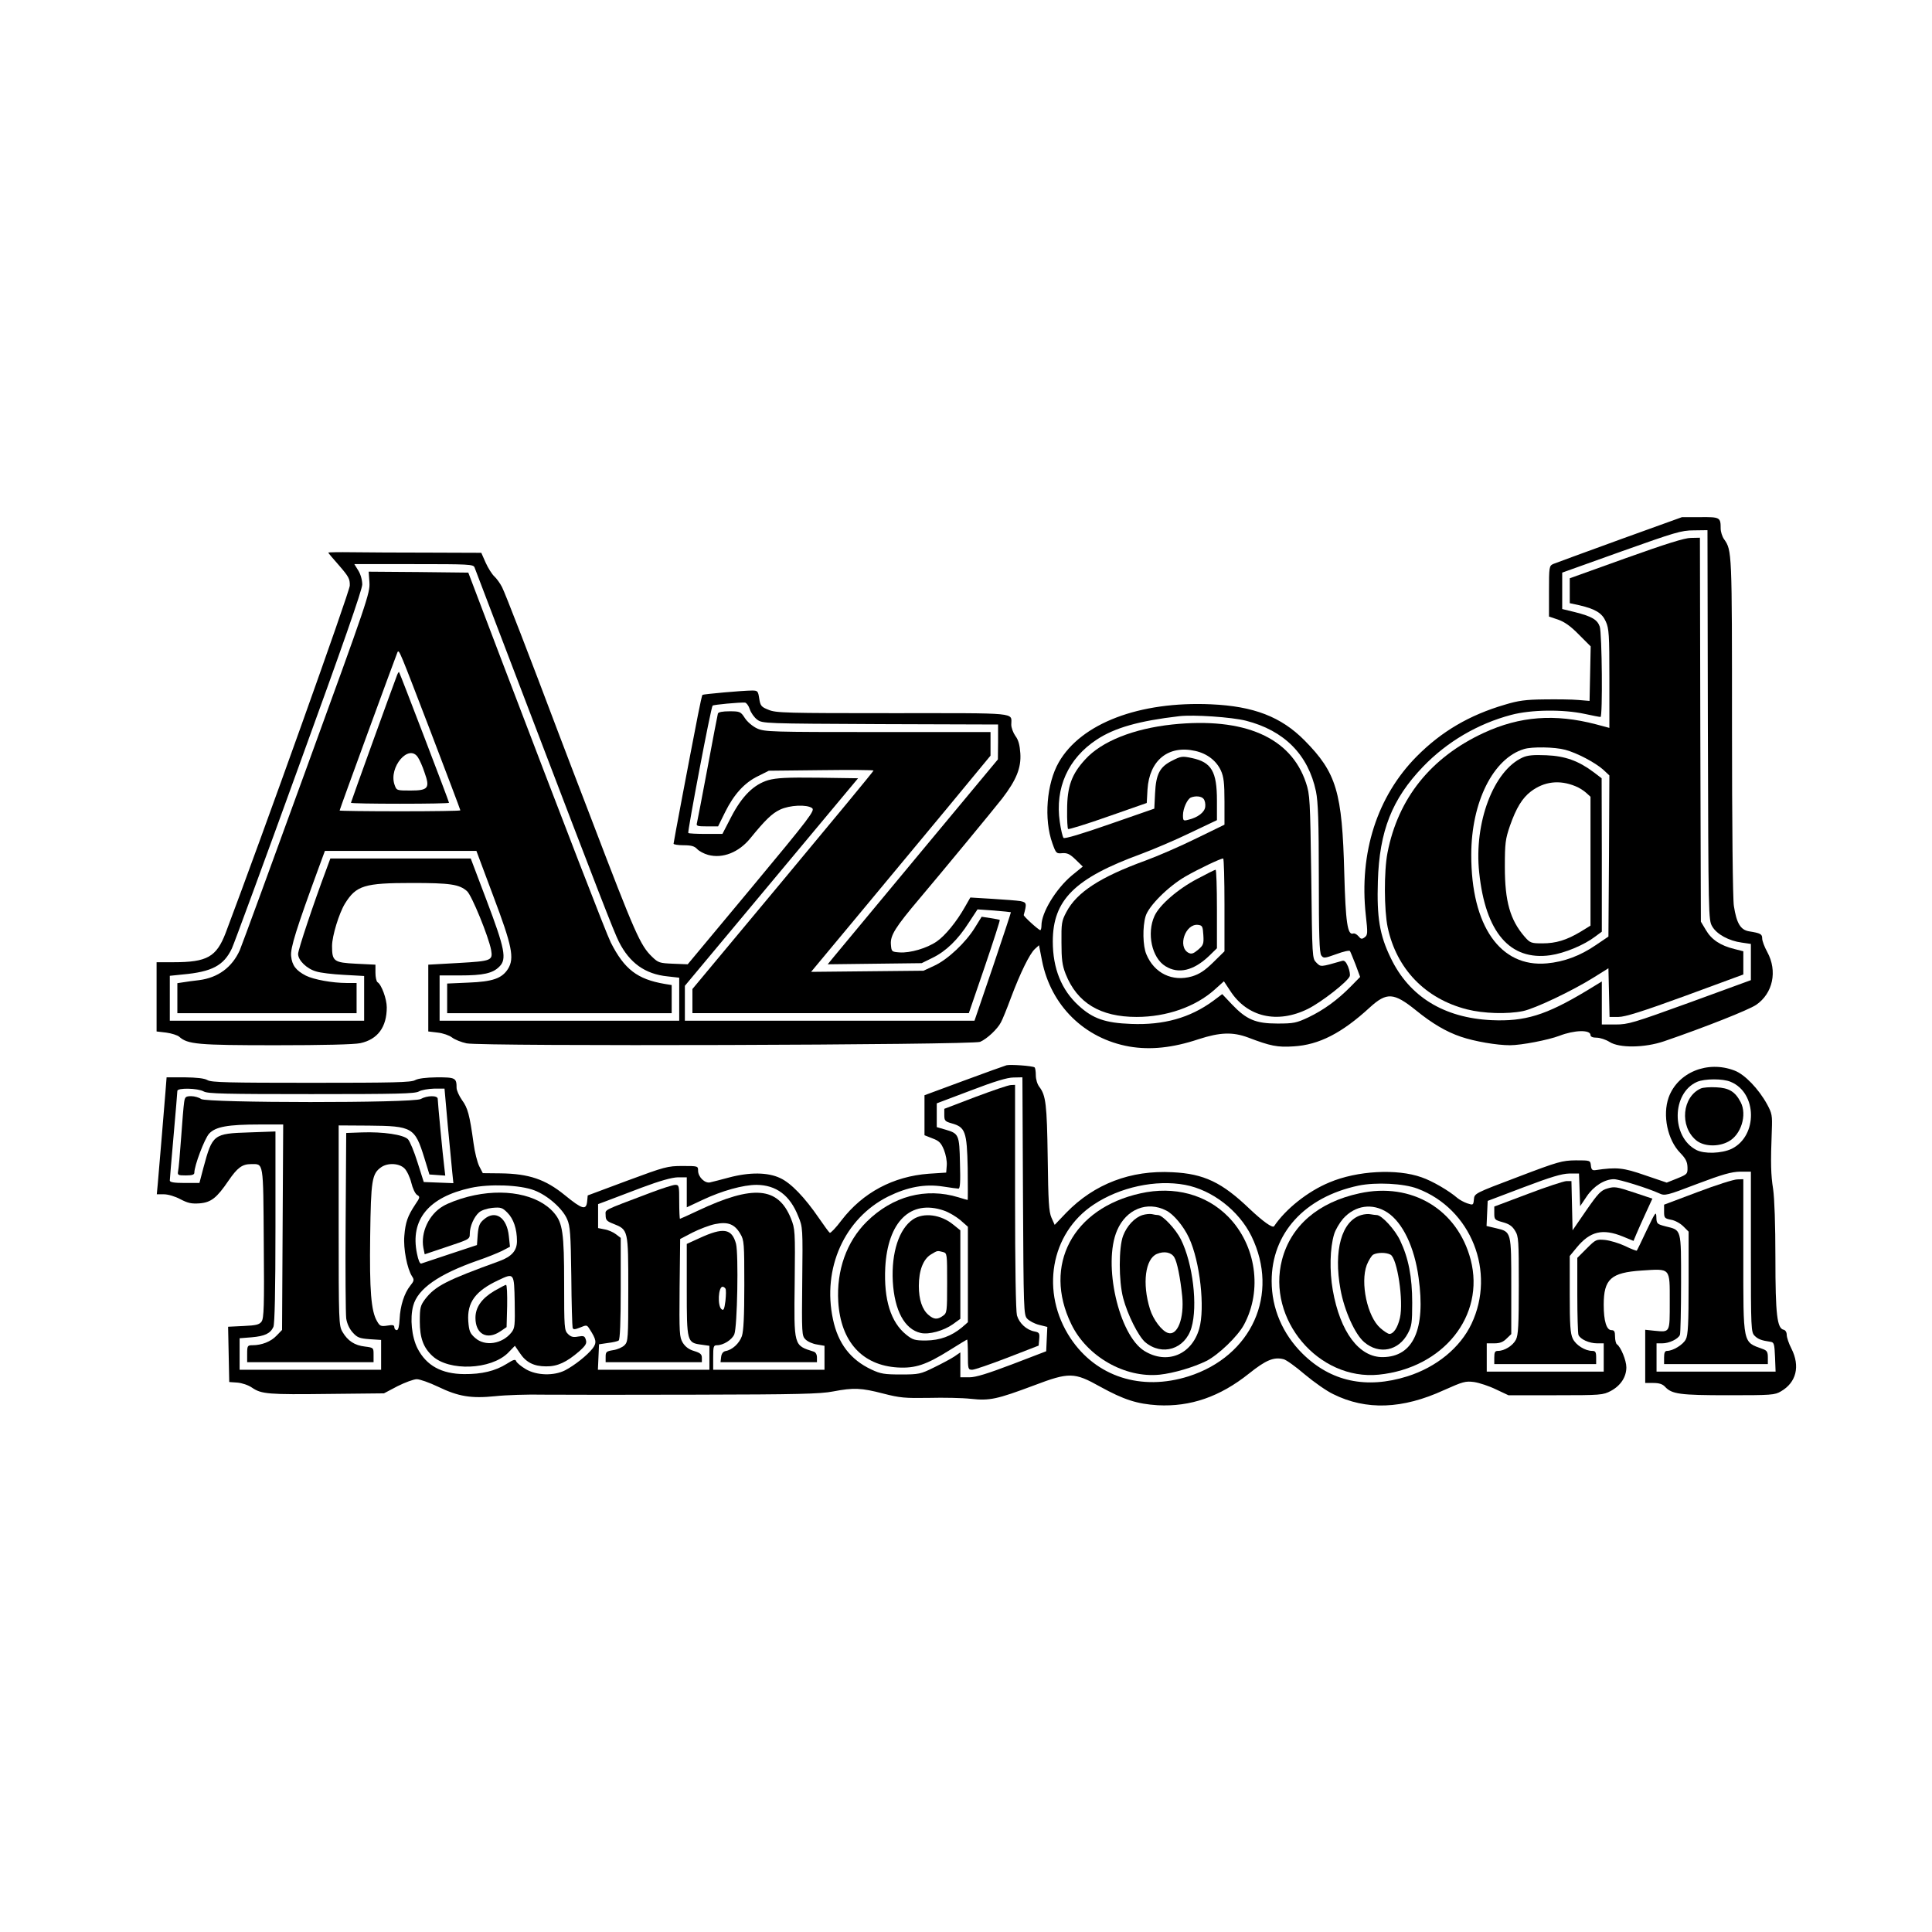
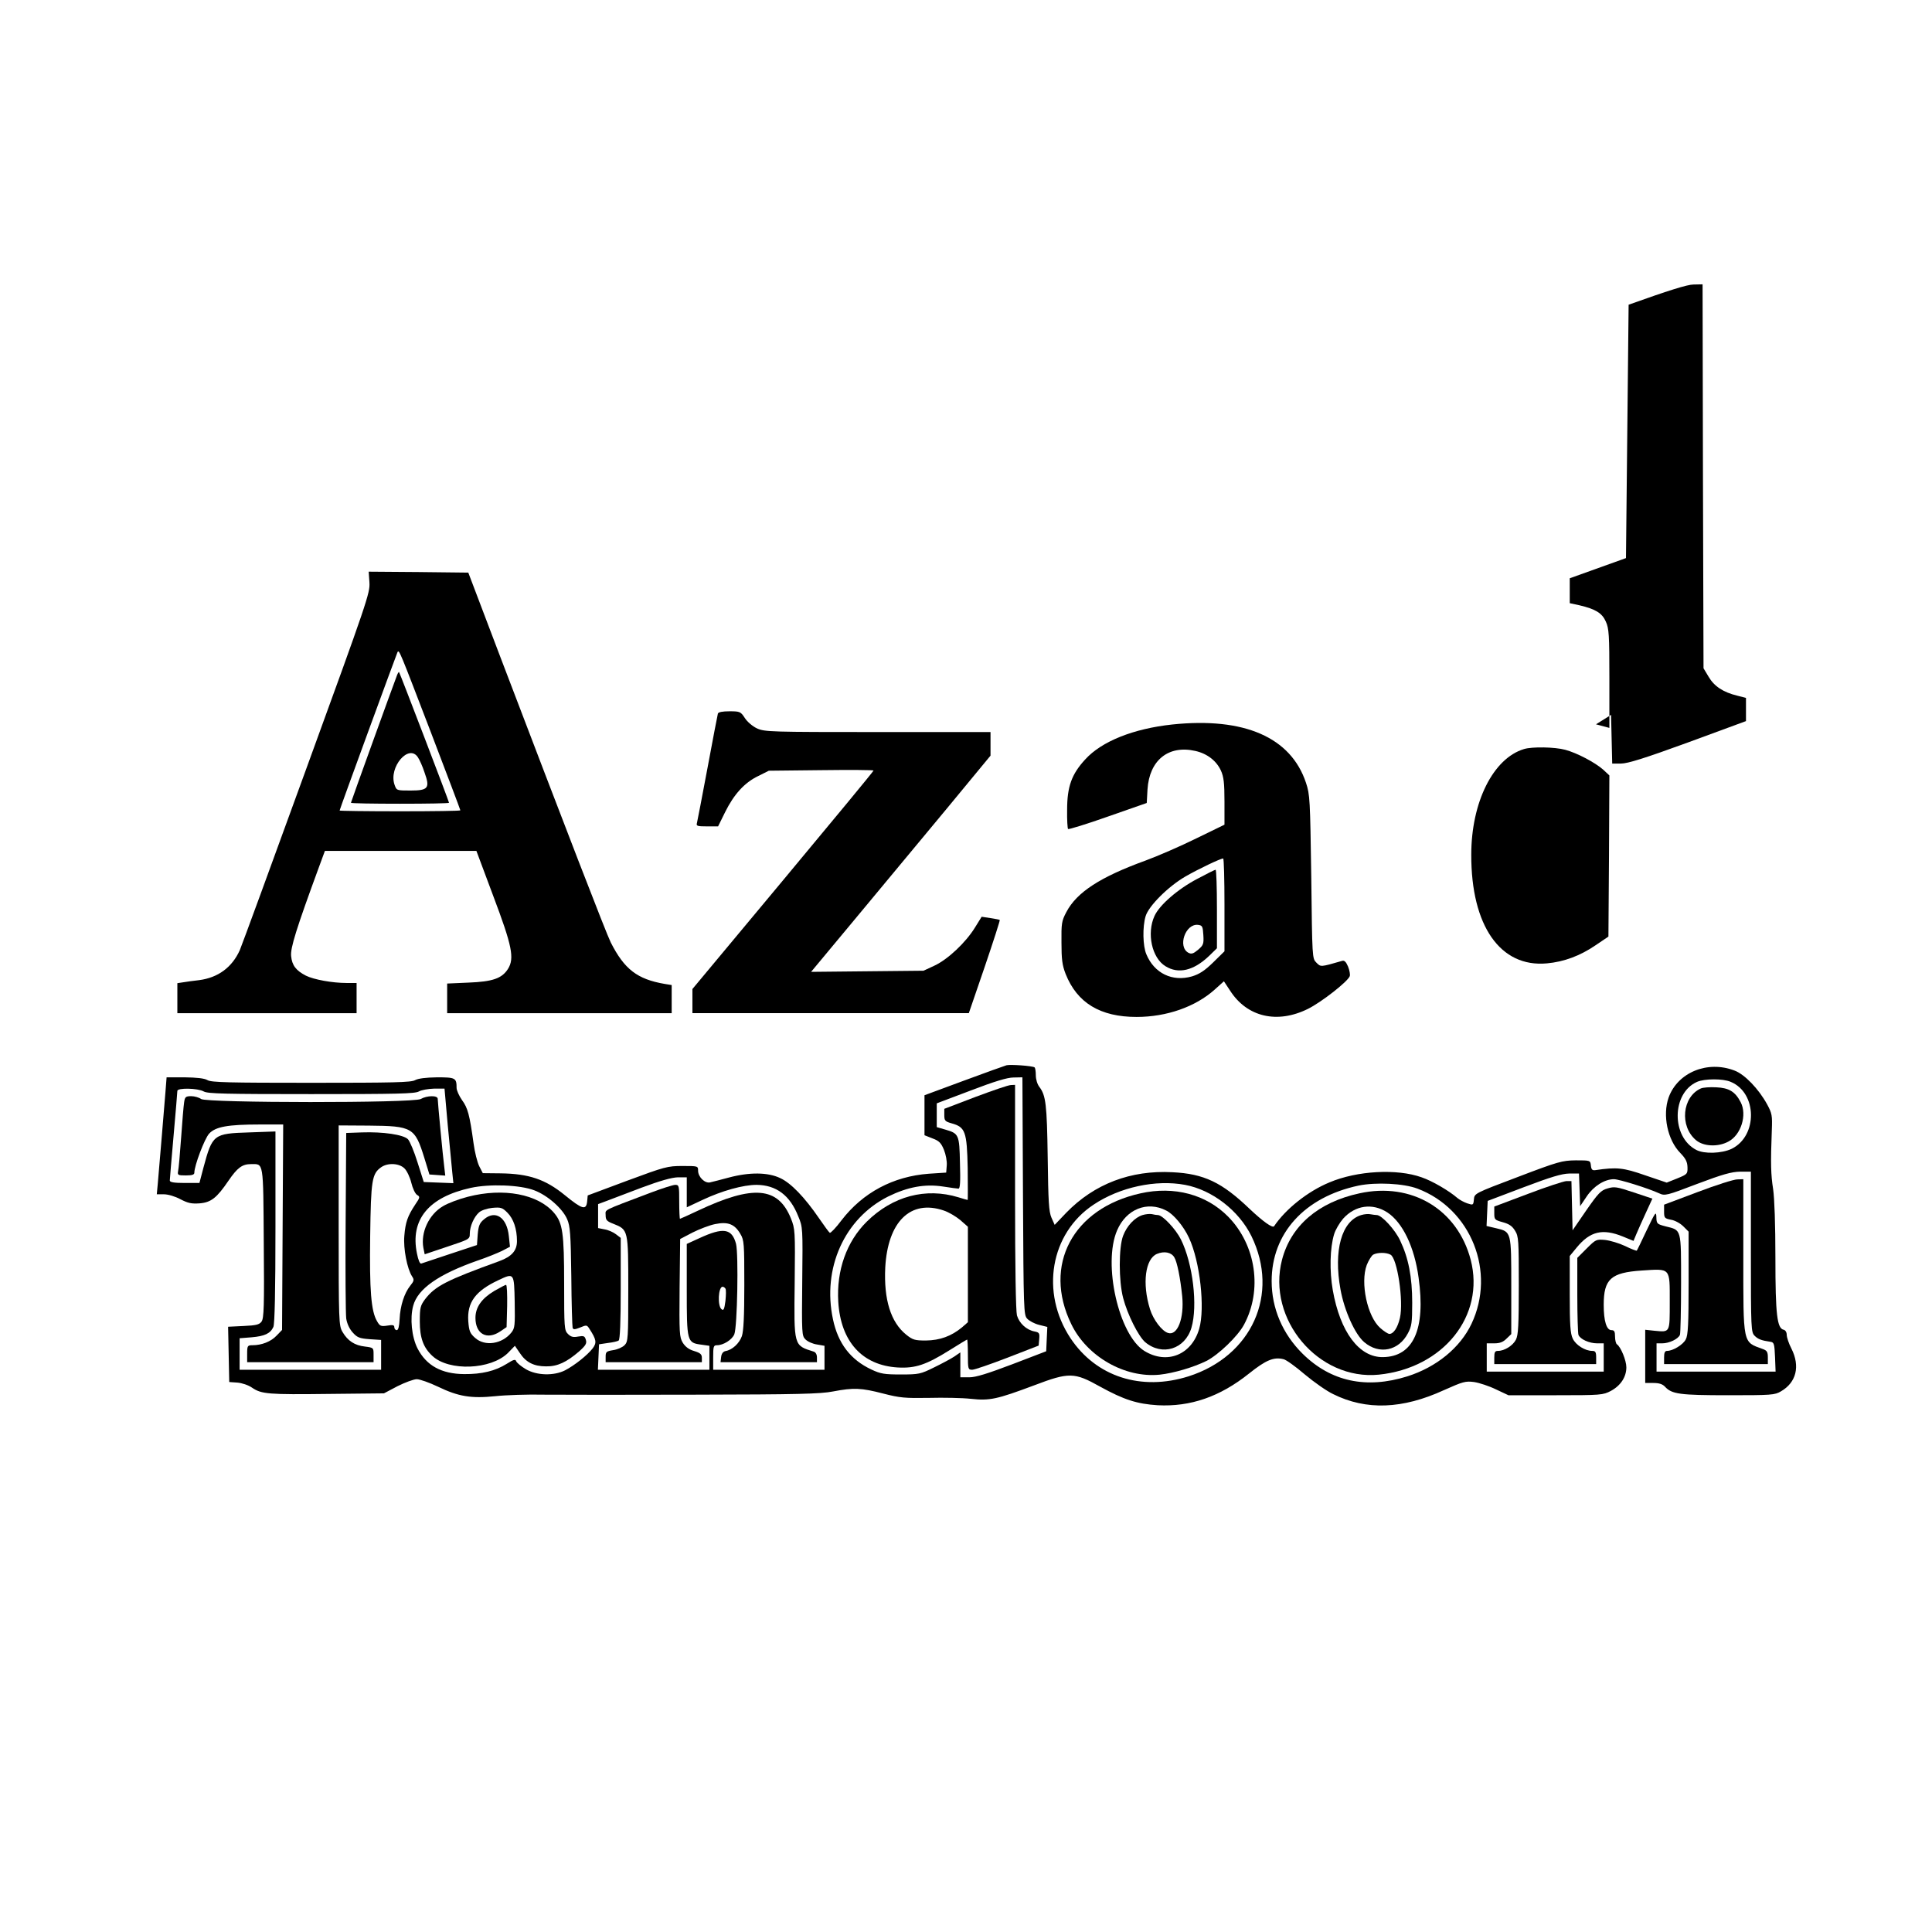
<svg xmlns="http://www.w3.org/2000/svg" version="1.0" width="1024pt" height="1024pt" viewBox="0 0 1024 1024" preserveAspectRatio="xMidYMid meet">
  <g transform="translate(0,1024) scale(0.1,-0.1)" fill="#000000" stroke="none">
-     <path d="M8585 7380 c-181 -66 -340 -124 -352 -129 -22 -10 -23 -15 -23 -145 l0 -134 48 -16 c34 -12 66 -34 110 -79 l63 -63 -3 -145 -3 -144 -60 5 c-33 3 -114 4 -180 3 -97 -1 -137 -6 -209 -28 -188 -55 -336 -142 -467 -274 -210 -212 -306 -511 -270 -841 11 -97 10 -106 -6 -118 -15 -11 -20 -10 -33 6 -9 10 -21 17 -28 14 -30 -10 -40 61 -47 318 -11 433 -41 534 -211 706 -124 125 -269 181 -495 191 -380 17 -689 -101 -807 -307 -65 -113 -80 -302 -34 -430 19 -53 21 -55 52 -52 27 2 41 -5 71 -34 l38 -37 -59 -48 c-84 -71 -160 -196 -160 -264 0 -14 -3 -25 -6 -25 -9 0 -89 73 -88 80 17 62 16 67 -18 74 -18 3 -85 8 -149 12 l-116 7 -28 -49 c-45 -80 -106 -154 -150 -184 -52 -36 -141 -62 -197 -58 -42 3 -43 4 -46 42 -4 48 23 91 154 246 100 118 395 475 436 528 75 98 101 162 96 239 -3 44 -10 71 -26 92 -12 17 -22 44 -22 60 0 66 50 61 -628 61 -565 0 -620 1 -659 18 -38 15 -43 21 -49 60 -6 39 -8 42 -38 42 -49 0 -258 -19 -263 -23 -2 -2 -13 -51 -24 -108 -47 -240 -129 -674 -129 -681 0 -4 24 -8 53 -8 41 0 58 -5 72 -20 10 -11 36 -25 58 -31 77 -21 163 13 224 88 79 97 115 132 158 152 51 24 141 28 169 8 17 -12 -9 -47 -320 -421 l-339 -407 -77 3 c-72 3 -79 5 -112 37 -62 60 -89 120 -322 731 -69 179 -147 384 -174 455 -156 414 -282 740 -299 773 -10 20 -29 46 -41 57 -12 11 -33 44 -46 73 l-23 52 -278 1 c-153 0 -335 1 -406 2 -70 1 -127 0 -127 -2 0 -2 26 -33 58 -69 50 -58 57 -70 56 -106 -1 -33 -464 -1327 -658 -1841 -49 -127 -98 -155 -276 -155 l-90 0 0 -184 0 -183 51 -6 c29 -4 60 -14 69 -22 45 -40 97 -45 511 -45 252 0 417 4 449 11 92 20 140 85 140 190 0 44 -28 121 -49 133 -6 4 -11 27 -11 50 l0 43 -102 5 c-119 6 -128 13 -128 94 0 53 37 173 68 224 60 97 103 110 356 110 202 0 250 -7 291 -43 25 -21 115 -242 128 -312 10 -56 2 -59 -172 -69 l-161 -9 0 -177 0 -177 50 -6 c28 -3 62 -15 76 -26 14 -11 49 -25 77 -31 82 -17 2682 -9 2722 8 37 16 92 68 110 103 8 14 32 73 53 130 50 133 99 233 127 259 l22 20 16 -82 c47 -238 225 -413 463 -455 111 -19 229 -7 367 39 114 37 181 39 262 9 118 -45 156 -53 242 -47 134 8 255 70 403 206 90 82 127 80 245 -15 86 -70 161 -114 238 -140 73 -25 191 -45 260 -45 61 0 204 28 262 50 80 31 165 33 165 4 0 -9 12 -14 33 -14 17 0 48 -10 67 -22 52 -34 187 -32 290 3 216 74 448 166 488 193 89 61 114 179 59 280 -15 27 -27 59 -27 72 0 23 -8 28 -71 38 -44 8 -65 43 -79 134 -6 32 -10 442 -10 953 0 929 0 931 -42 991 -10 14 -18 40 -18 56 0 60 -3 62 -109 61 l-96 0 -330 -119z m467 -982 c3 -1016 3 -1034 23 -1068 24 -42 89 -77 157 -86 l48 -7 0 -96 0 -96 -323 -118 c-301 -109 -327 -117 -394 -117 l-73 0 0 114 0 114 -82 -50 c-215 -129 -325 -163 -503 -155 -252 12 -436 125 -534 330 -59 121 -74 215 -68 406 8 267 75 436 239 607 127 132 290 228 468 275 105 28 275 30 390 5 41 -9 78 -16 83 -16 12 0 8 443 -4 479 -13 37 -42 54 -133 77 l-66 16 0 97 0 96 313 112 c284 101 318 112 384 112 l73 1 2 -1032z m-6537 835 c4 -10 136 -358 295 -773 361 -946 443 -1157 470 -1211 57 -113 139 -172 258 -184 l62 -7 0 -114 0 -114 -635 0 -635 0 0 120 0 120 108 0 c123 0 174 11 209 47 40 39 29 95 -68 351 l-84 222 -372 0 -372 0 -21 -57 c-69 -184 -150 -427 -150 -449 0 -34 46 -79 96 -93 21 -7 87 -15 147 -18 l107 -6 0 -118 0 -119 -515 0 -515 0 0 119 0 119 68 7 c155 14 218 47 261 138 11 23 171 458 355 966 232 638 336 936 336 963 0 24 -9 55 -21 74 l-21 34 315 0 c291 0 315 -1 322 -17z m1459 -752 c6 -19 24 -44 39 -55 28 -21 37 -21 653 -24 l624 -2 0 -93 -1 -92 -420 -505 c-231 -278 -434 -522 -451 -543 l-31 -38 249 3 249 3 57 28 c72 35 135 96 193 187 l46 70 87 -6 c48 -4 88 -8 90 -9 1 -1 -42 -131 -95 -288 l-98 -287 -767 0 -768 0 0 93 0 92 459 550 459 550 -211 3 c-168 2 -221 -1 -265 -13 -77 -23 -139 -84 -197 -196 l-46 -89 -88 0 c-48 0 -90 2 -93 5 -5 6 120 667 129 675 4 5 144 18 172 16 7 -1 19 -16 25 -35z m2630 -61 c203 -52 330 -180 371 -375 11 -55 15 -155 15 -461 0 -301 3 -394 13 -408 12 -16 16 -16 80 7 37 14 70 21 72 16 3 -4 16 -37 30 -72 l24 -65 -50 -51 c-71 -72 -143 -124 -224 -163 -64 -30 -78 -33 -165 -33 -115 0 -164 21 -241 102 l-51 54 -48 -36 c-123 -90 -262 -129 -435 -122 -137 5 -203 28 -278 97 -91 83 -137 197 -137 340 0 220 116 335 466 463 67 25 185 75 263 113 l141 67 0 104 c0 154 -29 203 -132 225 -51 11 -59 10 -104 -13 -67 -33 -87 -71 -92 -174 l-4 -81 -236 -82 c-146 -51 -239 -79 -245 -73 -5 5 -14 43 -20 85 -26 180 44 336 196 436 96 63 223 99 437 124 76 9 279 -5 354 -24z m-225 -414 c7 -8 11 -27 9 -42 -3 -29 -39 -57 -90 -69 -26 -7 -28 -5 -28 24 0 36 23 86 42 94 25 10 56 7 67 -7z" />
-     <path d="M8618 7282 l-298 -107 0 -66 0 -66 51 -11 c85 -20 120 -41 140 -86 17 -37 19 -70 19 -302 l0 -262 -71 19 c-218 57 -403 43 -594 -45 -281 -130 -455 -347 -511 -636 -19 -97 -18 -305 1 -395 47 -221 200 -379 421 -435 86 -22 213 -26 296 -9 63 13 261 107 373 177 l80 50 3 -129 3 -129 47 0 c35 0 125 28 355 112 l307 113 0 61 0 62 -47 12 c-74 18 -122 50 -151 100 l-27 45 -3 1018 -2 1017 -48 -1 c-33 0 -134 -32 -344 -107z m-322 -1016 c63 -17 158 -67 202 -106 l32 -30 -2 -427 -3 -427 -68 -46 c-82 -56 -168 -88 -258 -96 -247 -23 -402 199 -401 576 0 278 116 511 280 560 43 13 162 11 218 -4z" />
-     <path d="M8070 6225 c-154 -70 -258 -345 -230 -609 33 -318 163 -469 377 -439 76 11 179 54 238 99 l35 26 0 407 -1 406 -42 32 c-80 60 -151 86 -251 90 -68 3 -100 0 -126 -12z m280 -152 c19 -7 45 -24 57 -35 l23 -21 0 -342 0 -341 -52 -32 c-75 -45 -131 -62 -203 -62 -59 0 -65 2 -94 35 -77 89 -105 187 -105 370 0 126 3 148 27 218 33 94 65 147 111 182 70 53 151 63 236 28z" />
+     <path d="M8618 7282 l-298 -107 0 -66 0 -66 51 -11 c85 -20 120 -41 140 -86 17 -37 19 -70 19 -302 l0 -262 -71 19 l80 50 3 -129 3 -129 47 0 c35 0 125 28 355 112 l307 113 0 61 0 62 -47 12 c-74 18 -122 50 -151 100 l-27 45 -3 1018 -2 1017 -48 -1 c-33 0 -134 -32 -344 -107z m-322 -1016 c63 -17 158 -67 202 -106 l32 -30 -2 -427 -3 -427 -68 -46 c-82 -56 -168 -88 -258 -96 -247 -23 -402 199 -401 576 0 278 116 511 280 560 43 13 162 11 218 -4z" />
    <path d="M1958 7153 c4 -55 -11 -99 -333 -983 -185 -509 -344 -943 -354 -966 -41 -91 -115 -146 -216 -159 -27 -3 -65 -8 -82 -11 l-33 -5 0 -79 0 -80 475 0 475 0 0 80 0 80 -52 0 c-77 0 -175 18 -217 39 -52 27 -73 54 -78 103 -5 42 28 147 147 471 l32 87 401 0 402 0 89 -238 c100 -265 114 -331 78 -388 -32 -50 -81 -67 -209 -72 l-113 -5 0 -78 0 -79 595 0 595 0 0 75 0 74 -37 6 c-146 25 -214 78 -286 220 -24 48 -236 597 -586 1515 l-169 445 -264 3 -264 2 4 -57z m326 -795 c86 -225 156 -410 156 -413 0 -3 -144 -5 -320 -5 -176 0 -320 2 -320 4 0 6 302 830 307 840 9 13 10 9 177 -426z" />
    <path d="M2105 6663 c-18 -46 -245 -674 -245 -678 0 -3 117 -5 260 -5 143 0 260 2 260 5 0 7 -261 689 -265 693 -1 2 -6 -5 -10 -15z m110 -437 c9 -13 25 -49 35 -80 30 -83 20 -96 -74 -96 -74 0 -74 0 -85 31 -32 93 76 219 124 145z" />
    <path d="M3805 6458 c-2 -7 -27 -137 -55 -288 -28 -151 -54 -283 -56 -292 -5 -16 2 -18 53 -18 l59 0 37 75 c47 95 103 157 176 192 l56 28 278 3 c152 2 277 1 277 -2 0 -4 -216 -265 -480 -582 l-480 -576 0 -64 0 -64 733 0 732 0 84 245 c46 135 82 247 80 249 -2 2 -25 6 -50 10 l-46 7 -36 -58 c-48 -78 -143 -168 -214 -201 l-58 -27 -298 -3 -298 -3 243 292 c134 161 348 419 476 573 l232 281 0 62 0 63 -597 0 c-566 0 -600 1 -640 19 -24 11 -52 35 -65 55 -22 34 -26 36 -81 36 -37 0 -59 -4 -62 -12z" />
    <path d="M6213 6400 c-205 -22 -374 -89 -461 -185 -72 -78 -96 -144 -96 -267 -1 -53 2 -99 5 -102 3 -3 98 26 211 66 l206 72 4 72 c10 155 111 236 253 204 63 -14 112 -52 136 -104 15 -33 19 -66 19 -164 l0 -123 -150 -73 c-83 -41 -203 -93 -268 -117 -240 -87 -365 -168 -420 -273 -25 -47 -27 -60 -26 -161 0 -89 4 -121 22 -167 61 -154 184 -228 376 -228 160 0 312 54 413 144 l50 45 33 -50 c90 -140 250 -177 413 -96 72 36 210 144 221 173 3 8 -1 31 -9 51 -11 26 -20 34 -32 30 -115 -33 -112 -33 -136 -9 -22 22 -22 24 -27 455 -6 410 -7 435 -28 498 -80 241 -327 349 -709 309z m277 -956 l0 -246 -60 -59 c-45 -44 -73 -62 -112 -74 -104 -30 -200 16 -242 117 -19 44 -21 145 -4 202 16 54 120 158 212 211 68 39 183 94 199 95 4 0 7 -111 7 -246z" />
    <path d="M6346 5582 c-103 -54 -201 -139 -227 -197 -42 -92 -14 -222 58 -266 69 -43 149 -24 231 54 l42 41 0 208 c0 114 -3 208 -7 208 -5 0 -48 -22 -97 -48z m32 -298 c3 -47 0 -54 -28 -78 -25 -21 -35 -24 -51 -16 -59 32 -16 156 51 148 23 -3 25 -8 28 -54z" />
    <path d="M5335 4594 c-11 -3 -113 -40 -227 -82 l-208 -77 0 -106 0 -106 43 -17 c35 -13 45 -24 60 -60 10 -25 17 -61 15 -83 l-3 -38 -92 -6 c-189 -14 -350 -100 -463 -247 -29 -39 -58 -69 -62 -66 -5 3 -30 38 -57 77 -76 111 -149 187 -206 213 -65 31 -162 32 -271 3 -43 -12 -89 -23 -101 -26 -27 -6 -63 29 -63 62 0 25 -1 25 -83 25 -79 0 -93 -4 -293 -78 l-209 -78 -3 -32 c-5 -48 -26 -42 -119 34 -102 83 -189 113 -339 115 l-95 1 -19 37 c-10 20 -24 75 -30 121 -21 153 -31 188 -61 229 -16 23 -29 52 -29 65 0 53 -6 56 -104 56 -60 -1 -99 -6 -116 -15 -21 -12 -113 -14 -550 -14 -437 0 -529 2 -550 14 -17 10 -57 14 -121 15 l-96 0 -6 -77 c-6 -79 -33 -395 -41 -490 l-5 -53 38 0 c22 0 59 -11 87 -26 40 -21 59 -25 102 -22 61 5 91 29 153 120 47 69 73 88 119 88 68 0 65 22 68 -417 3 -336 1 -401 -12 -418 -12 -16 -29 -20 -95 -23 l-82 -4 3 -147 3 -146 43 -3 c24 -2 58 -13 78 -27 50 -34 85 -37 409 -33 l290 3 72 38 c40 20 86 37 102 37 16 0 67 -18 113 -40 108 -52 175 -63 303 -50 55 6 172 10 260 8 88 -1 450 -1 805 0 536 1 659 4 725 17 110 21 150 19 266 -11 89 -23 116 -25 242 -23 78 2 178 0 223 -5 100 -11 139 -2 334 71 187 71 214 70 350 -6 127 -70 196 -92 306 -99 174 -9 330 45 484 168 90 72 132 89 183 76 14 -3 64 -39 113 -81 49 -41 116 -88 150 -104 175 -87 367 -80 587 21 101 45 114 49 160 43 27 -4 79 -21 116 -39 l66 -31 250 0 c241 0 251 1 293 23 52 28 82 74 82 125 0 37 -30 109 -50 122 -5 3 -10 22 -10 41 0 27 -4 34 -19 34 -26 0 -41 48 -41 134 0 137 38 171 201 182 155 10 149 17 149 -165 0 -168 3 -162 -83 -154 l-47 5 0 -141 0 -141 43 0 c31 0 49 -6 62 -20 36 -39 78 -45 335 -45 229 0 247 1 280 21 81 47 102 133 55 226 -14 27 -25 60 -25 73 0 14 -7 25 -16 27 -35 7 -44 79 -44 380 0 179 -5 316 -12 365 -12 76 -14 136 -7 313 3 78 1 89 -25 137 -45 82 -119 159 -173 179 -143 55 -301 -10 -349 -143 -33 -94 -6 -225 62 -294 28 -29 37 -46 38 -75 1 -36 -1 -38 -55 -60 l-55 -22 -115 39 c-115 40 -149 44 -264 27 -15 -2 -21 3 -23 25 -3 27 -4 27 -80 27 -72 -1 -92 -6 -307 -88 -230 -87 -230 -87 -233 -119 -3 -31 -4 -31 -35 -21 -18 6 -41 19 -52 28 -45 39 -134 91 -190 110 -131 47 -343 35 -489 -27 -114 -47 -232 -141 -293 -232 -8 -12 -60 26 -129 91 -147 141 -242 187 -410 195 -221 12 -414 -62 -562 -214 l-62 -65 -17 38 c-14 32 -17 86 -20 319 -4 283 -10 329 -44 374 -11 14 -19 40 -19 62 0 21 -3 40 -7 42 -13 8 -127 16 -148 11z m87 -693 c3 -606 4 -630 22 -650 11 -12 39 -27 63 -33 l44 -11 -3 -64 -3 -65 -180 -69 c-132 -50 -193 -69 -227 -69 l-48 0 0 66 0 66 -32 -22 c-18 -12 -67 -38 -108 -58 -71 -35 -80 -37 -175 -37 -87 0 -107 3 -156 26 -111 52 -177 138 -204 266 -58 271 61 535 292 651 104 51 195 68 292 53 38 -6 75 -11 81 -11 9 0 11 37 8 135 -3 152 -6 157 -78 178 l-45 13 0 63 0 63 180 68 c125 48 194 69 227 69 l47 1 3 -629z m3751 605 c141 -58 144 -287 5 -355 -53 -25 -145 -28 -187 -6 -134 69 -131 302 4 361 39 17 137 18 178 0z m-8093 -51 c21 -12 116 -14 570 -14 454 0 549 2 570 14 14 8 50 14 80 15 l56 0 17 -192 c10 -106 21 -219 24 -251 l6 -58 -79 3 -78 3 -33 104 c-18 58 -41 113 -51 123 -24 24 -131 40 -244 36 l-83 -3 -3 -470 c-2 -258 0 -489 3 -513 4 -27 17 -55 34 -74 24 -27 36 -32 90 -36 l61 -4 0 -79 0 -79 -375 0 -375 0 0 84 0 83 63 5 c70 6 100 20 116 55 7 16 11 191 11 530 l0 506 -139 -5 c-190 -6 -195 -10 -243 -188 l-21 -80 -79 0 c-56 0 -78 4 -78 13 0 6 9 113 20 237 11 124 20 231 20 238 0 17 108 15 140 -3z m1064 -408 c13 -13 29 -47 36 -76 7 -29 20 -57 30 -64 17 -10 17 -13 -9 -51 -41 -62 -52 -94 -58 -166 -6 -68 15 -175 41 -215 12 -18 11 -24 -10 -50 -31 -39 -53 -106 -56 -177 -2 -38 -7 -58 -15 -58 -7 0 -13 7 -13 15 0 12 -8 14 -37 9 -34 -5 -40 -3 -55 24 -31 53 -40 161 -36 450 4 298 9 331 59 366 35 24 95 21 123 -7z m7136 -442 c0 -410 1 -426 20 -445 18 -18 36 -25 85 -32 18 -3 20 -12 23 -81 l3 -77 -316 0 -315 0 0 75 0 75 30 0 c37 0 85 23 94 45 3 9 6 133 6 274 0 292 3 280 -82 301 -46 12 -48 14 -49 49 -1 33 -5 27 -51 -69 -27 -58 -51 -107 -53 -109 -2 -1 -30 9 -62 25 -32 15 -79 29 -106 32 -46 4 -49 3 -97 -45 l-50 -50 0 -196 c0 -107 3 -203 6 -212 9 -23 57 -45 99 -45 l35 0 0 -75 0 -75 -310 0 -310 0 0 75 0 75 40 0 c30 0 47 7 65 25 l25 24 0 253 c0 291 1 289 -80 308 l-51 12 3 67 3 66 190 72 c145 55 202 72 242 73 l52 0 3 -86 3 -87 35 52 c37 55 95 91 144 91 28 0 184 -49 240 -75 30 -14 39 -12 201 50 135 51 182 64 228 65 l57 0 0 -425z m-5640 316 l0 -80 83 39 c104 49 216 80 287 80 104 -1 177 -55 221 -167 24 -57 24 -63 21 -345 -3 -277 -2 -288 17 -307 12 -12 39 -24 61 -27 l40 -7 0 -63 0 -64 -295 0 -295 0 0 65 c0 59 2 65 20 65 34 0 80 29 92 58 16 39 23 426 9 480 -22 81 -67 88 -193 30 l-68 -31 0 -242 c0 -277 1 -282 78 -292 l42 -6 0 -63 0 -64 -295 0 -296 0 3 67 3 68 47 7 c26 3 52 9 57 13 7 4 11 98 11 275 l0 269 -25 19 c-14 11 -41 23 -60 26 l-35 7 0 64 0 63 43 16 c23 9 107 41 187 71 99 37 160 54 193 55 l47 0 0 -79z m2641 39 c144 -27 285 -136 352 -272 150 -308 2 -636 -334 -743 -251 -79 -489 -2 -625 202 -161 243 -107 556 122 708 139 93 330 134 485 105z m1232 -20 c284 -107 417 -441 286 -717 -60 -126 -185 -229 -340 -278 -217 -68 -405 -28 -555 120 -106 105 -164 240 -164 385 0 253 174 445 460 506 92 19 239 12 313 -16z m-4681 -9 c71 -27 150 -97 174 -153 16 -37 19 -77 22 -303 1 -143 5 -266 7 -273 4 -10 12 -9 40 2 33 14 36 14 49 -7 37 -57 40 -74 17 -104 -29 -37 -96 -90 -146 -116 -59 -30 -150 -28 -208 6 -25 15 -47 33 -51 42 -4 12 -13 10 -51 -14 -59 -37 -131 -55 -225 -54 -120 1 -200 45 -247 136 -31 61 -41 160 -23 226 24 90 134 167 342 240 48 16 106 40 129 51 l42 22 -6 56 c-10 100 -72 141 -132 89 -23 -19 -29 -34 -33 -80 l-4 -56 -142 -47 c-77 -26 -146 -49 -153 -51 -7 -3 -16 17 -23 53 -37 179 61 299 285 348 100 22 262 16 337 -13z m1013 -521 c4 -6 3 -35 0 -65 -6 -46 -10 -53 -21 -44 -22 18 -17 119 6 119 5 0 12 -5 15 -10z" />
    <path d="M5170 4426 l-165 -63 0 -33 c0 -30 4 -34 39 -44 72 -20 81 -43 85 -237 1 -93 1 -169 0 -169 -2 0 -24 6 -49 14 -174 53 -349 6 -486 -129 -107 -106 -161 -258 -151 -425 13 -211 127 -337 316 -348 93 -5 150 14 276 93 48 30 89 55 91 55 2 0 4 -36 4 -80 0 -76 1 -80 23 -80 12 0 96 29 187 64 l165 64 3 34 c3 32 0 36 -25 41 -43 8 -81 44 -93 85 -6 23 -10 254 -10 630 l0 592 -22 -1 c-13 0 -97 -29 -188 -63z m-168 -602 c25 -8 64 -31 87 -50 l41 -36 0 -253 0 -253 -32 -28 c-56 -46 -116 -68 -190 -69 -59 0 -70 3 -105 31 -82 66 -119 186 -111 355 13 244 134 363 310 303z" />
-     <path d="M4839 3777 c-74 -50 -115 -176 -107 -329 9 -155 63 -254 148 -273 44 -10 122 12 170 46 l40 29 0 234 0 235 -36 29 c-66 55 -158 67 -215 29z m159 -173 c22 -6 22 -9 22 -165 0 -152 -1 -158 -22 -173 -29 -21 -48 -20 -76 4 -34 28 -52 82 -52 154 0 82 23 142 64 167 35 21 33 21 64 13z" />
    <path d="M9015 4471 c-99 -44 -114 -200 -26 -274 40 -34 117 -37 171 -8 68 35 101 142 66 209 -29 56 -62 76 -129 79 -34 2 -71 -1 -82 -6z" />
    <path d="M976 4398 c-3 -18 -10 -103 -16 -188 -6 -85 -13 -165 -16 -177 -4 -21 -1 -23 41 -23 33 0 45 4 45 14 0 38 54 180 78 207 34 37 98 49 270 49 l123 0 -3 -544 -3 -545 -29 -30 c-30 -32 -79 -51 -128 -51 -26 0 -28 -3 -28 -45 l0 -45 335 0 335 0 0 39 c0 38 0 38 -46 44 -54 6 -91 30 -119 78 -19 33 -20 52 -20 564 l0 530 160 -1 c231 -2 244 -10 294 -171 l27 -88 42 -3 42 -3 -5 43 c-8 61 -35 348 -35 364 0 19 -57 18 -90 -1 -38 -22 -1136 -21 -1164 0 -11 8 -35 15 -52 15 -30 0 -34 -4 -38 -32z" />
    <path d="M8998 3922 l-178 -67 0 -36 c0 -34 2 -37 37 -44 20 -3 49 -19 65 -35 l28 -28 0 -272 c0 -218 -3 -277 -15 -299 -14 -28 -68 -61 -99 -61 -12 0 -16 -10 -16 -35 l0 -35 275 0 275 0 0 35 c0 30 -5 37 -27 45 -107 39 -103 18 -103 495 l0 405 -32 -1 c-18 0 -113 -30 -210 -67z" />
    <path d="M8098 3912 l-178 -67 0 -35 c0 -34 2 -36 45 -48 33 -9 50 -20 65 -45 19 -30 20 -50 20 -290 0 -211 -3 -263 -15 -287 -16 -32 -61 -60 -95 -60 -16 0 -20 -6 -20 -35 l0 -35 270 0 270 0 0 35 c0 29 -4 35 -21 35 -38 0 -87 31 -103 65 -13 27 -16 72 -16 235 l0 203 37 45 c71 86 137 102 245 58 l56 -23 15 36 c8 20 31 70 50 112 l35 76 -99 33 c-90 30 -102 32 -139 21 -35 -10 -49 -25 -113 -117 l-72 -105 -3 130 -3 131 -27 0 c-15 -1 -107 -31 -204 -68z" />
    <path d="M3450 3919 c-264 -100 -240 -88 -240 -120 0 -25 6 -32 40 -45 80 -32 80 -30 80 -345 0 -265 -1 -280 -20 -299 -11 -11 -38 -23 -60 -26 -36 -6 -40 -9 -40 -35 l0 -29 255 0 255 0 0 23 c0 19 -8 26 -40 36 -28 8 -47 22 -61 44 -18 30 -19 49 -17 291 l3 259 65 34 c36 18 90 39 120 45 68 14 104 0 134 -52 20 -33 21 -51 21 -270 0 -169 -4 -245 -13 -272 -14 -39 -51 -73 -87 -79 -13 -3 -21 -14 -23 -32 l-3 -27 255 0 256 0 0 25 c0 16 -7 28 -17 31 -107 34 -105 26 -101 367 3 274 2 284 -20 339 -68 168 -200 179 -491 42 -51 -24 -95 -44 -97 -44 -2 0 -4 41 -4 90 0 87 -1 90 -22 90 -13 -1 -70 -19 -128 -41z" />
    <path d="M6045 3915 c-359 -79 -519 -381 -367 -693 83 -172 284 -287 469 -268 74 8 179 39 248 73 64 33 165 130 198 191 99 183 65 422 -83 573 -116 118 -286 164 -465 124z m136 -91 c39 -19 93 -84 121 -145 58 -124 86 -372 54 -482 -40 -138 -171 -191 -291 -117 -135 84 -221 461 -144 639 48 112 159 157 260 105z" />
    <path d="M6056 3800 c-42 -13 -83 -57 -103 -109 -24 -62 -24 -240 0 -331 23 -88 81 -203 117 -234 90 -75 211 -37 245 77 34 116 8 339 -56 468 -27 54 -97 129 -122 129 -6 0 -21 2 -32 5 -11 2 -33 0 -49 -5z m168 -224 c15 -24 32 -109 42 -207 11 -116 -25 -210 -75 -194 -33 10 -79 71 -96 127 -42 135 -25 266 37 292 38 16 76 9 92 -18z" />
    <path d="M7205 3915 c-218 -47 -363 -172 -410 -352 -82 -315 193 -641 513 -609 342 35 564 312 487 609 -70 267 -313 413 -590 352z m148 -101 c81 -53 144 -183 166 -347 38 -272 -28 -418 -189 -420 -126 -2 -227 133 -266 355 -18 102 -15 224 7 296 7 24 29 61 48 83 64 71 155 84 234 33z" />
    <path d="M7215 3800 c-104 -31 -148 -187 -110 -395 20 -111 77 -238 126 -279 79 -67 182 -46 231 47 20 37 23 56 23 162 0 137 -20 238 -64 330 -27 58 -98 135 -124 135 -6 0 -21 2 -32 4 -11 3 -34 1 -50 -4z m155 -210 c36 -19 70 -246 50 -335 -12 -52 -34 -85 -56 -85 -7 0 -29 14 -48 31 -69 60 -107 240 -72 334 10 25 25 49 34 55 22 12 68 13 92 0z" />
    <path d="M2480 3897 c-47 -12 -106 -34 -132 -50 -75 -44 -119 -139 -104 -221 l7 -34 119 40 c117 39 120 40 120 69 0 39 22 89 49 113 12 11 42 21 70 24 45 4 53 2 80 -25 33 -33 51 -87 51 -151 0 -51 -28 -82 -93 -106 -281 -102 -340 -132 -394 -202 -25 -34 -28 -45 -28 -118 0 -87 19 -139 67 -183 88 -82 310 -73 400 16 l37 38 26 -38 c32 -49 74 -71 139 -71 60 -1 109 22 175 79 36 32 42 43 36 62 -6 20 -11 22 -41 17 -26 -5 -38 -2 -54 14 -19 19 -20 32 -20 268 0 267 -8 320 -53 373 -85 100 -268 135 -457 86z m248 -558 c2 -123 1 -138 -17 -161 -49 -62 -141 -76 -193 -29 -27 24 -32 36 -36 88 -7 100 38 161 160 218 83 39 83 40 86 -116z" />
    <path d="M2620 3398 c-68 -41 -100 -87 -100 -143 0 -86 61 -119 131 -72 l34 23 3 112 c1 62 -1 112 -6 112 -4 0 -32 -15 -62 -32z" />
  </g>
</svg>